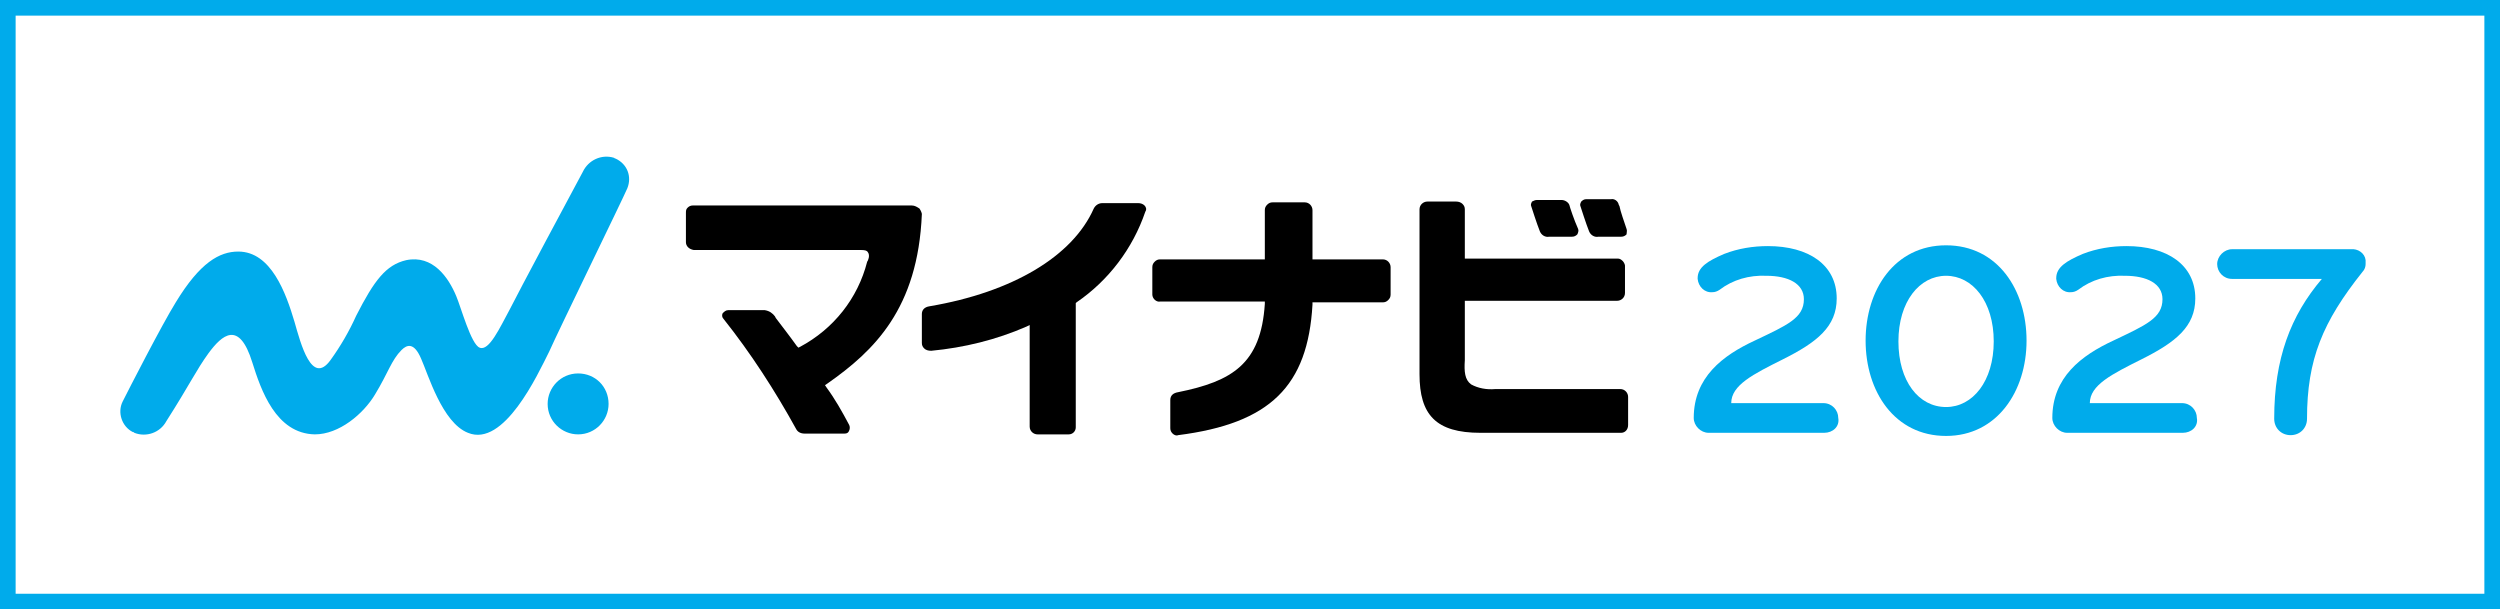
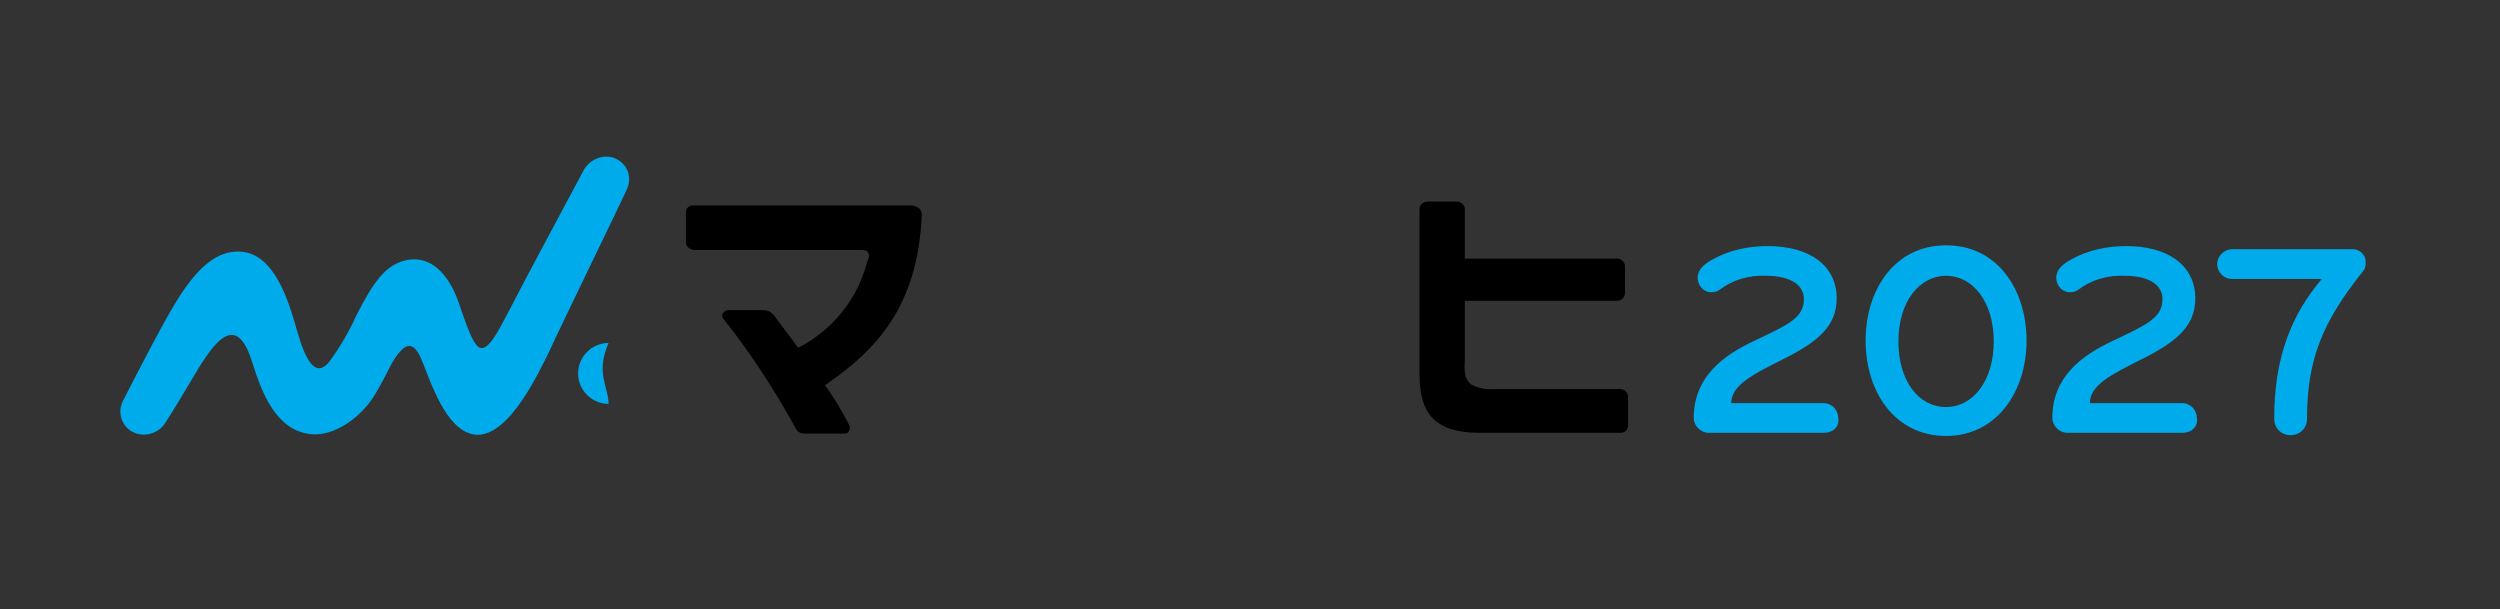
<svg xmlns="http://www.w3.org/2000/svg" version="1.1" id="_レイヤー_2" x="0px" y="0px" viewBox="0 0 320 78" style="enable-background:new 0 0 320 78;" xml:space="preserve">
  <rect x="0" y="0" width="320" height="78" fill="#333333" stroke="none" />
  <style type="text/css">
	.st0{fill:#FFFFFF;stroke:#00ABEB;stroke-width:2;stroke-miterlimit:10;}
	.st1{fill:#00ABEB;}
</style>
-   <rect x="1" y="1" class="st0" width="318" height="76" />
  <g id="LOGODATA" transform="translate(-0.002)">
    <path id="パス_3578" class="st1" d="M233.5,55.4h-14.8c-1,0-1.9-0.9-1.9-1.9c0-5.2,3.7-8,7.8-9.9c4.2-2,6.3-2.9,6.3-5.3   c0-2-2-3-4.8-3c-2.2-0.1-4.3,0.5-6,1.8c-0.3,0.2-0.6,0.3-0.9,0.3c-1,0.1-1.8-0.7-1.9-1.7c0,0,0,0,0-0.1c0-1.4,1.3-2.2,3.4-3.1   c1.8-0.7,3.7-1,5.6-1c5.2,0,8.8,2.4,8.8,6.7c0,3.6-2.5,5.6-6.9,7.8c-3.8,1.9-6.6,3.3-6.6,5.6h11.8c1.1,0,1.9,0.9,1.9,1.9   C235.5,54.6,234.6,55.4,233.5,55.4L233.5,55.4z" />
    <path id="パス_3579" class="st1" d="M249.1,55.8c-6.6,0-10.3-5.7-10.3-12.2s3.7-12.2,10.3-12.2s10.3,5.7,10.3,12.2   S255.6,55.8,249.1,55.8z M249.1,35.3c-3.4,0-6.1,3.3-6.1,8.4s2.6,8.4,6.1,8.4c3.4,0,6.1-3.3,6.1-8.4S252.5,35.3,249.1,35.3z" />
    <path id="パス_3580" class="st1" d="M279.4,55.4h-14.8c-1,0-1.9-0.9-1.9-1.9c0-5.2,3.7-8,7.8-9.9c4.2-2,6.3-2.9,6.3-5.3   c0-2-2-3-4.8-3c-2.2-0.1-4.3,0.5-6,1.8c-0.3,0.2-0.6,0.3-0.9,0.3c-1,0.1-1.8-0.7-1.9-1.7c0,0,0,0,0-0.1c0-1.4,1.3-2.2,3.4-3.1   c1.8-0.7,3.7-1,5.6-1c5.2,0,8.8,2.4,8.8,6.7c0,3.6-2.5,5.6-6.9,7.8c-3.8,1.9-6.6,3.3-6.6,5.6h11.8c1.1,0,1.9,0.9,1.9,1.9   C281.4,54.6,280.5,55.4,279.4,55.4L279.4,55.4z" />
-     <path id="パス_3581" d="M208.2,29.3c-0.3-0.9-0.8-2.3-0.9-2.9l-0.1-0.2c-0.1-0.5-0.6-0.8-1-0.7h-3.2c-0.2,0-0.4,0.1-0.6,0.3   c-0.1,0.2-0.2,0.4-0.1,0.6c0.1,0.3,0.7,2.2,1.1,3.2c0.2,0.5,0.7,0.8,1.2,0.7h2.9c0.3,0,0.5-0.1,0.7-0.3   C208.2,29.8,208.3,29.5,208.2,29.3" />
-     <path id="パス_3582" d="M200.9,26.3c-0.1-0.4-0.6-0.7-1-0.7h-3.2c-0.2,0-0.4,0.1-0.6,0.2c-0.1,0.2-0.2,0.4-0.1,0.6   c0.1,0.3,0.7,2.2,1.1,3.2c0.2,0.5,0.7,0.8,1.2,0.7h2.9c0.3,0,0.5-0.1,0.7-0.3c0.1-0.2,0.2-0.5,0.1-0.7   C201.5,28.2,200.9,26.4,200.9,26.3" />
-     <path id="パス_3583" class="st1" d="M77.9,51.7c0,2.1-1.7,3.9-3.9,3.9c-2.1,0-3.9-1.7-3.9-3.9c0-2.1,1.7-3.9,3.9-3.9   C76.2,47.8,77.9,49.5,77.9,51.7" />
+     <path id="パス_3583" class="st1" d="M77.9,51.7c-2.1,0-3.9-1.7-3.9-3.9c0-2.1,1.7-3.9,3.9-3.9   C76.2,47.8,77.9,49.5,77.9,51.7" />
    <path id="パス_3584" class="st1" d="M80.3,24.1c0.6-1.5,0-3.1-1.5-3.8c-0.1,0-0.2-0.1-0.2-0.1c-1.6-0.5-3.3,0.3-4,1.8   c-1.3,2.4-8.3,15.5-9.4,17.7c-1.2,2.2-2.6,5.3-3.8,4.8c-1.1-0.4-2.4-5.2-3-6.6c-1-2.4-3-5.3-6.4-4.6c-2.6,0.6-4.1,2.6-6.4,7.1   c-0.9,2-2,3.9-3.3,5.7c-2.4,3.3-3.8-2.1-4.6-4.9c-1.1-3.7-3-9-7.2-9c-2.4,0-4.9,1.4-8,6.5c-1.8,2.9-6.1,11.3-6.8,12.7   c-0.7,1.4-0.1,3.2,1.3,3.9c0.1,0,0.1,0,0.2,0.1c1.5,0.6,3.3,0,4.1-1.5c3-4.7,3.8-6.5,5.4-8.7c1.7-2.3,3.9-4.3,5.6,1.2   c1.1,3.5,3,9.1,8,9.2c3.1,0,6.2-2.6,7.7-5.1c1.7-2.8,2.1-4.4,3.4-5.7c0.7-0.7,1.6-1,2.5,1.1c0.9,2,2.7,8.2,6,9.5   c4.6,1.9,8.9-7.4,10.4-10.4C71.4,42.5,79.8,25.3,80.3,24.1" />
    <path id="パス_3585" d="M117.7,26.7c-0.3-0.2-0.6-0.4-1-0.4h0c-1.4,0-28,0-28,0c-0.3,0-0.5,0.1-0.7,0.3c-0.2,0.2-0.2,0.4-0.2,0.7   V31c0,0.5,0.4,0.9,1,1h0.2l20.4,0h0.8c0.6,0,0.8,0.1,0.9,0.3c0.3,0.4,0,1.1-0.1,1.2c-1.2,4.7-4.3,8.6-8.6,10.9l-0.2,0.1l-0.2-0.2   c-1-1.4-1.8-2.4-2.7-3.6l-0.1-0.2c-0.3-0.4-0.7-0.7-1.3-0.8h-4.7c-0.3,0-0.5,0.2-0.7,0.4c-0.1,0.2-0.1,0.5,0.1,0.7   c3.5,4.4,6.6,9.2,9.3,14.1c0.2,0.4,0.6,0.6,1.1,0.6h5.1c0.3,0,0.5-0.1,0.6-0.4c0.1-0.2,0.1-0.5,0-0.7c-0.9-1.7-1.8-3.3-2.9-4.8   l-0.2-0.3l0.3-0.2c6-4.2,11.6-9.6,12.1-21.7C118,27.3,117.9,27,117.7,26.7" />
-     <path id="パス_3586" d="M146.5,26.3c-0.2-0.2-0.5-0.3-0.8-0.3c-0.5,0-3.1,0-4.6,0c-0.5,0-0.9,0.3-1.1,0.7   c-2.7,6.1-10.4,10.7-21,12.5c-0.7,0.1-1,0.5-1,1v3.7c0,0.3,0.1,0.5,0.3,0.7c0.2,0.2,0.5,0.3,0.9,0.3c4.2-0.4,8.3-1.4,12.2-3.1   l0.4-0.2v13c0,0.6,0.5,1,1,1c0,0,0,0,0,0h4c0.5,0,0.9-0.4,0.9-0.9l0-15.9l0.1-0.1c4.1-2.8,7.2-6.9,8.8-11.6   C146.8,26.8,146.7,26.5,146.5,26.3" />
-     <path id="パス_3587" d="M168,39v-0.3l9,0c0.3,0,0.5-0.1,0.7-0.3c0.2-0.2,0.3-0.4,0.3-0.7v-3.5c0-0.5-0.4-1-1-1H168v-6.3   c0-0.5-0.4-1-1-1c0,0,0,0-0.1,0h-4c-0.3,0-0.5,0.1-0.7,0.3c-0.2,0.2-0.3,0.4-0.3,0.7v6.3l-13.4,0c-0.3,0-0.5,0.1-0.7,0.3   c-0.2,0.2-0.3,0.4-0.3,0.7v3.5c0,0.5,0.5,1,1,0.9h0.1l13.3,0l0,0.3c-0.5,7.7-4.2,9.9-11.1,11.3c-0.6,0.1-1,0.4-1,1v3.6   c0,0.3,0.1,0.5,0.3,0.7c0.2,0.2,0.5,0.3,0.7,0.2C162.6,54.2,167.4,49.4,168,39" />
    <path id="パス_3588" d="M207.7,33.4c-0.2-0.2-0.4-0.3-0.6-0.3h-0.2l-19.4,0v-6.3c0-0.3-0.1-0.5-0.3-0.7c-0.2-0.2-0.5-0.3-0.8-0.3   h-3.7c-0.5,0-1,0.4-1,1c0,0,0,0,0,0l0,21.1c0,5.2,2.1,7.5,7.8,7.5h0.5l17.5,0c0.5,0,0.9-0.4,0.9-1v-3.6c0-0.5-0.4-1-1-1   c0,0,0,0,0,0h-16l0,0c-1.1,0.1-2.2-0.1-3.1-0.6c-0.8-0.6-0.9-1.6-0.8-3.1v-7.6l19.5,0c0.5,0,1-0.4,1-1c0,0,0,0,0,0v-3.5   C208,33.9,207.9,33.6,207.7,33.4" />
    <path id="パス_3589" class="st1" d="M302.4,34.8c-5.1,6.4-7.1,11.2-7.1,18.8c0,1.2-0.9,2.1-2.1,2.1s-2.1-0.9-2.1-2.1   c0-7.7,2.1-13.2,6.1-17.9h-11.5c-1.1,0-1.9-0.9-1.9-1.9s0.9-1.9,1.9-1.9h15.2c0.9-0.1,1.8,0.5,1.9,1.4c0,0.1,0,0.3,0,0.5   C302.8,34.1,302.7,34.5,302.4,34.8L302.4,34.8z" />
  </g>
</svg>